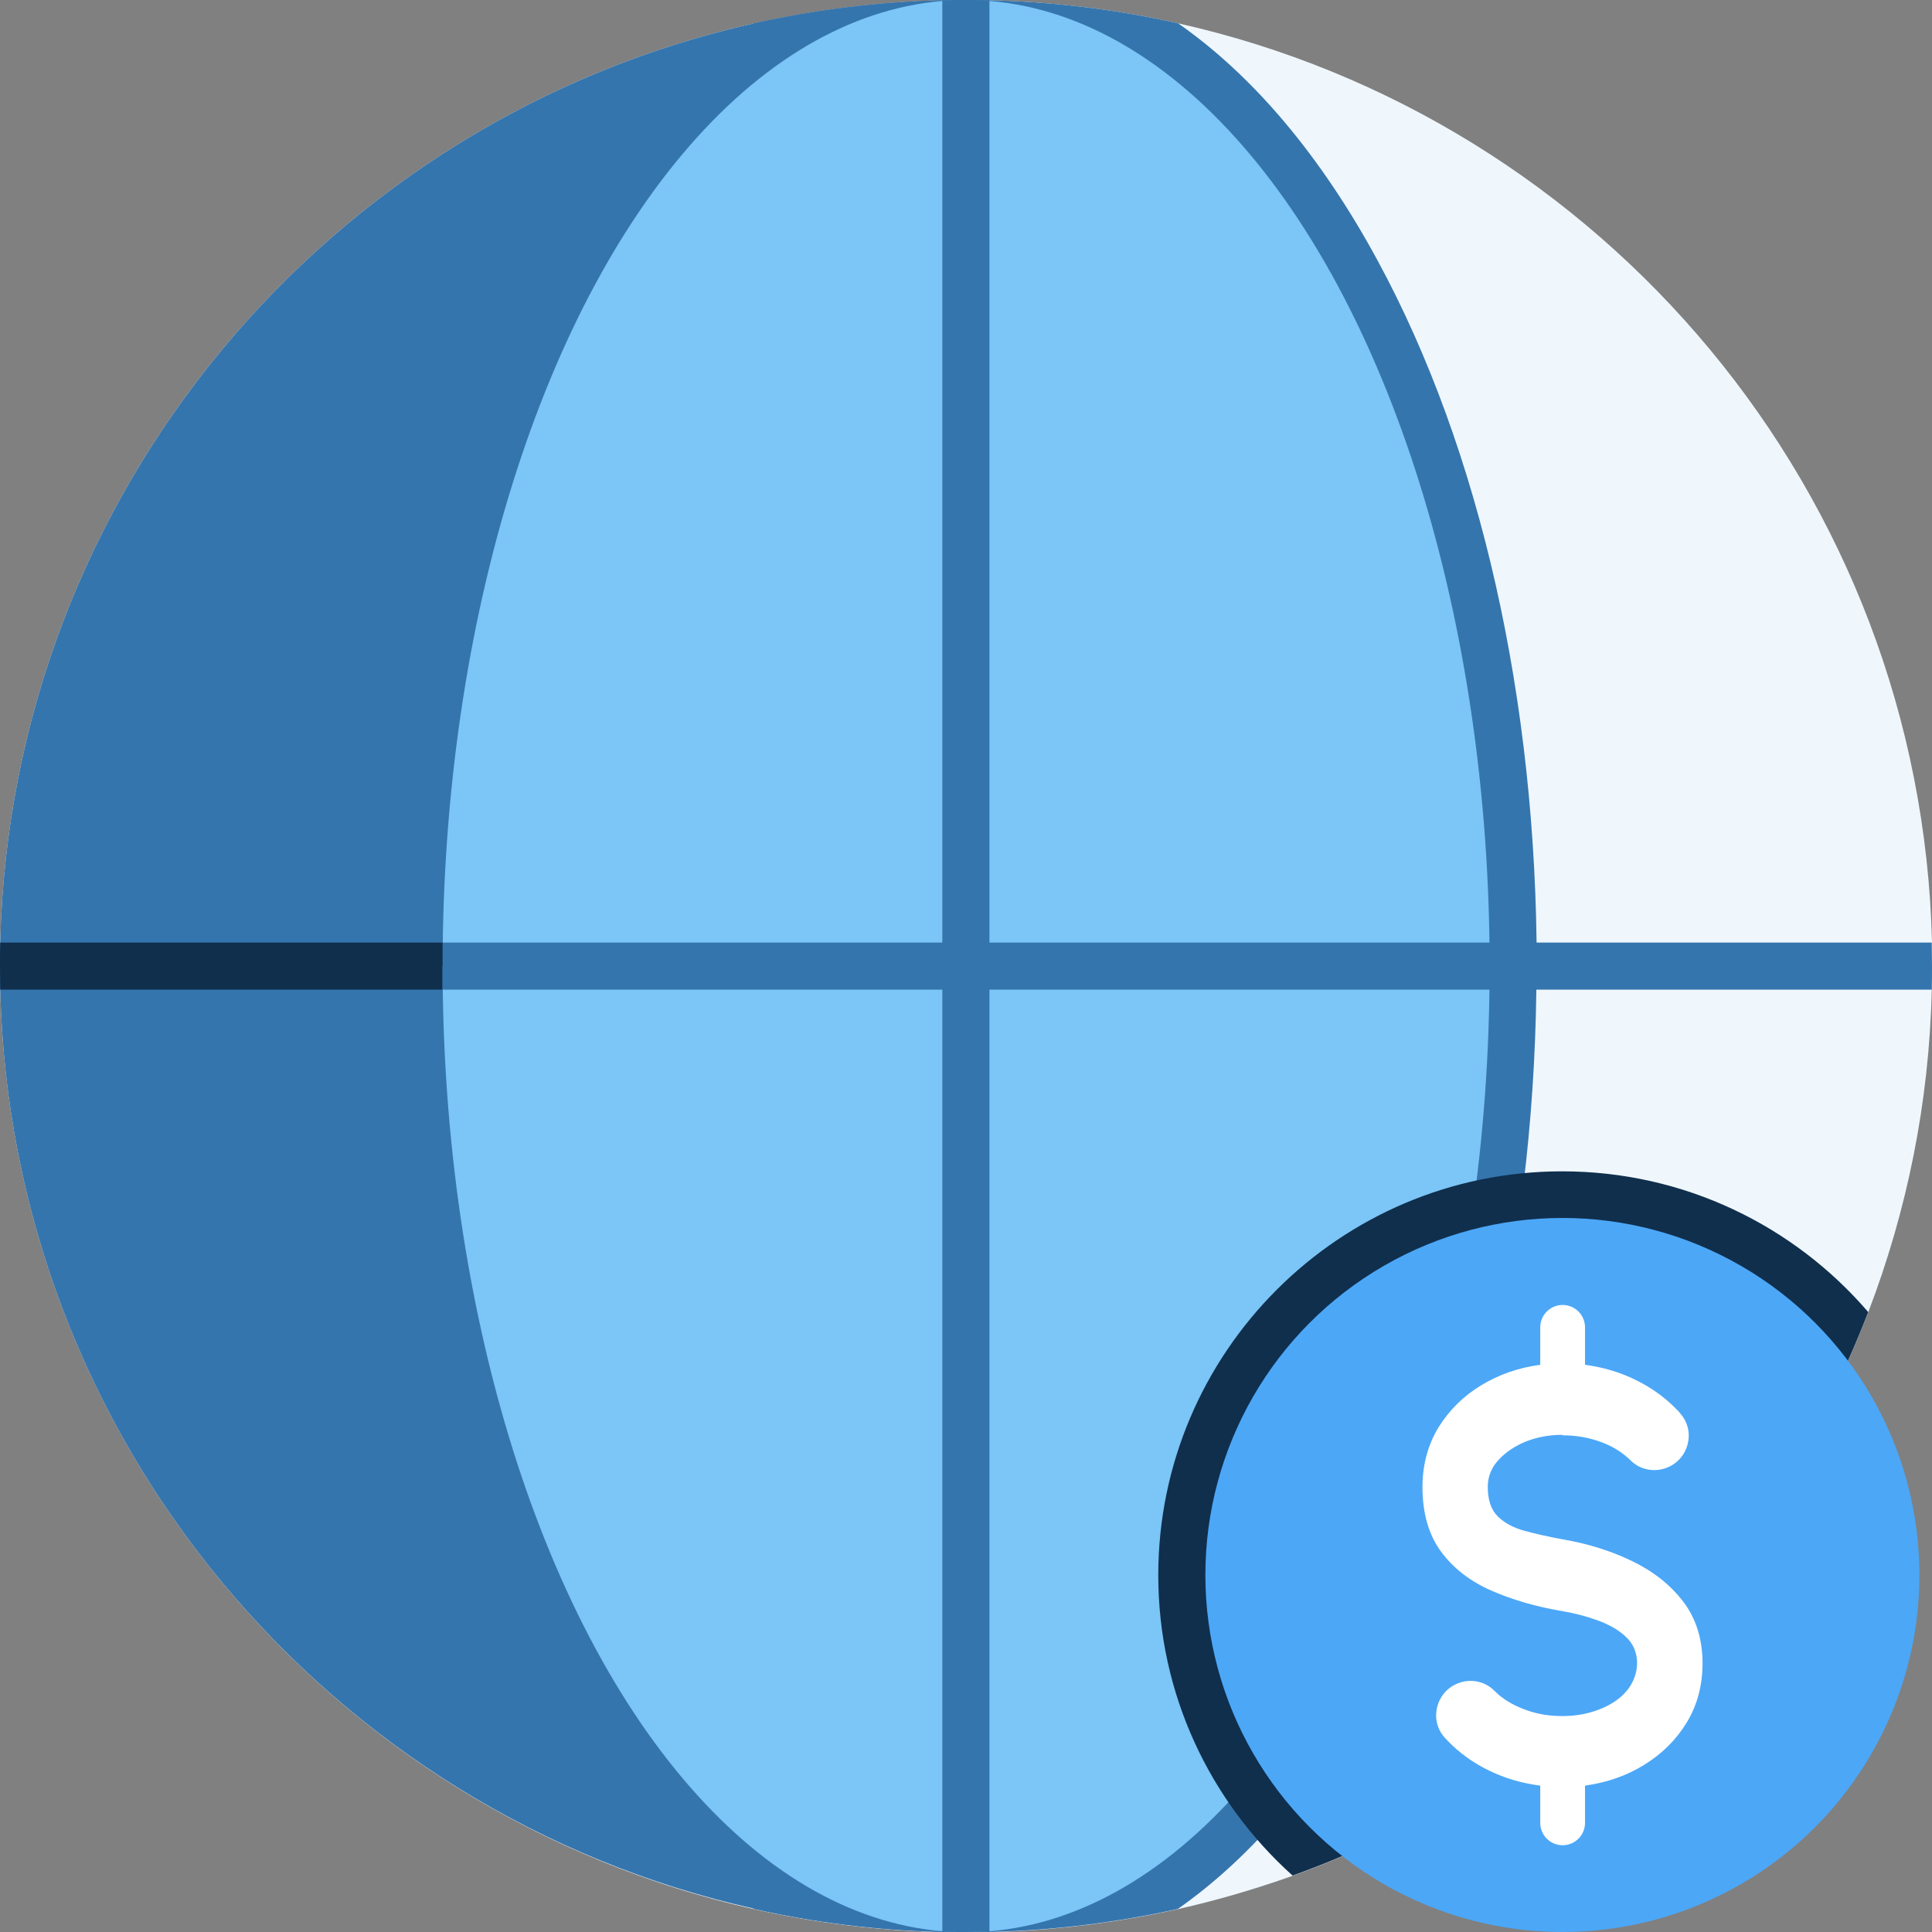
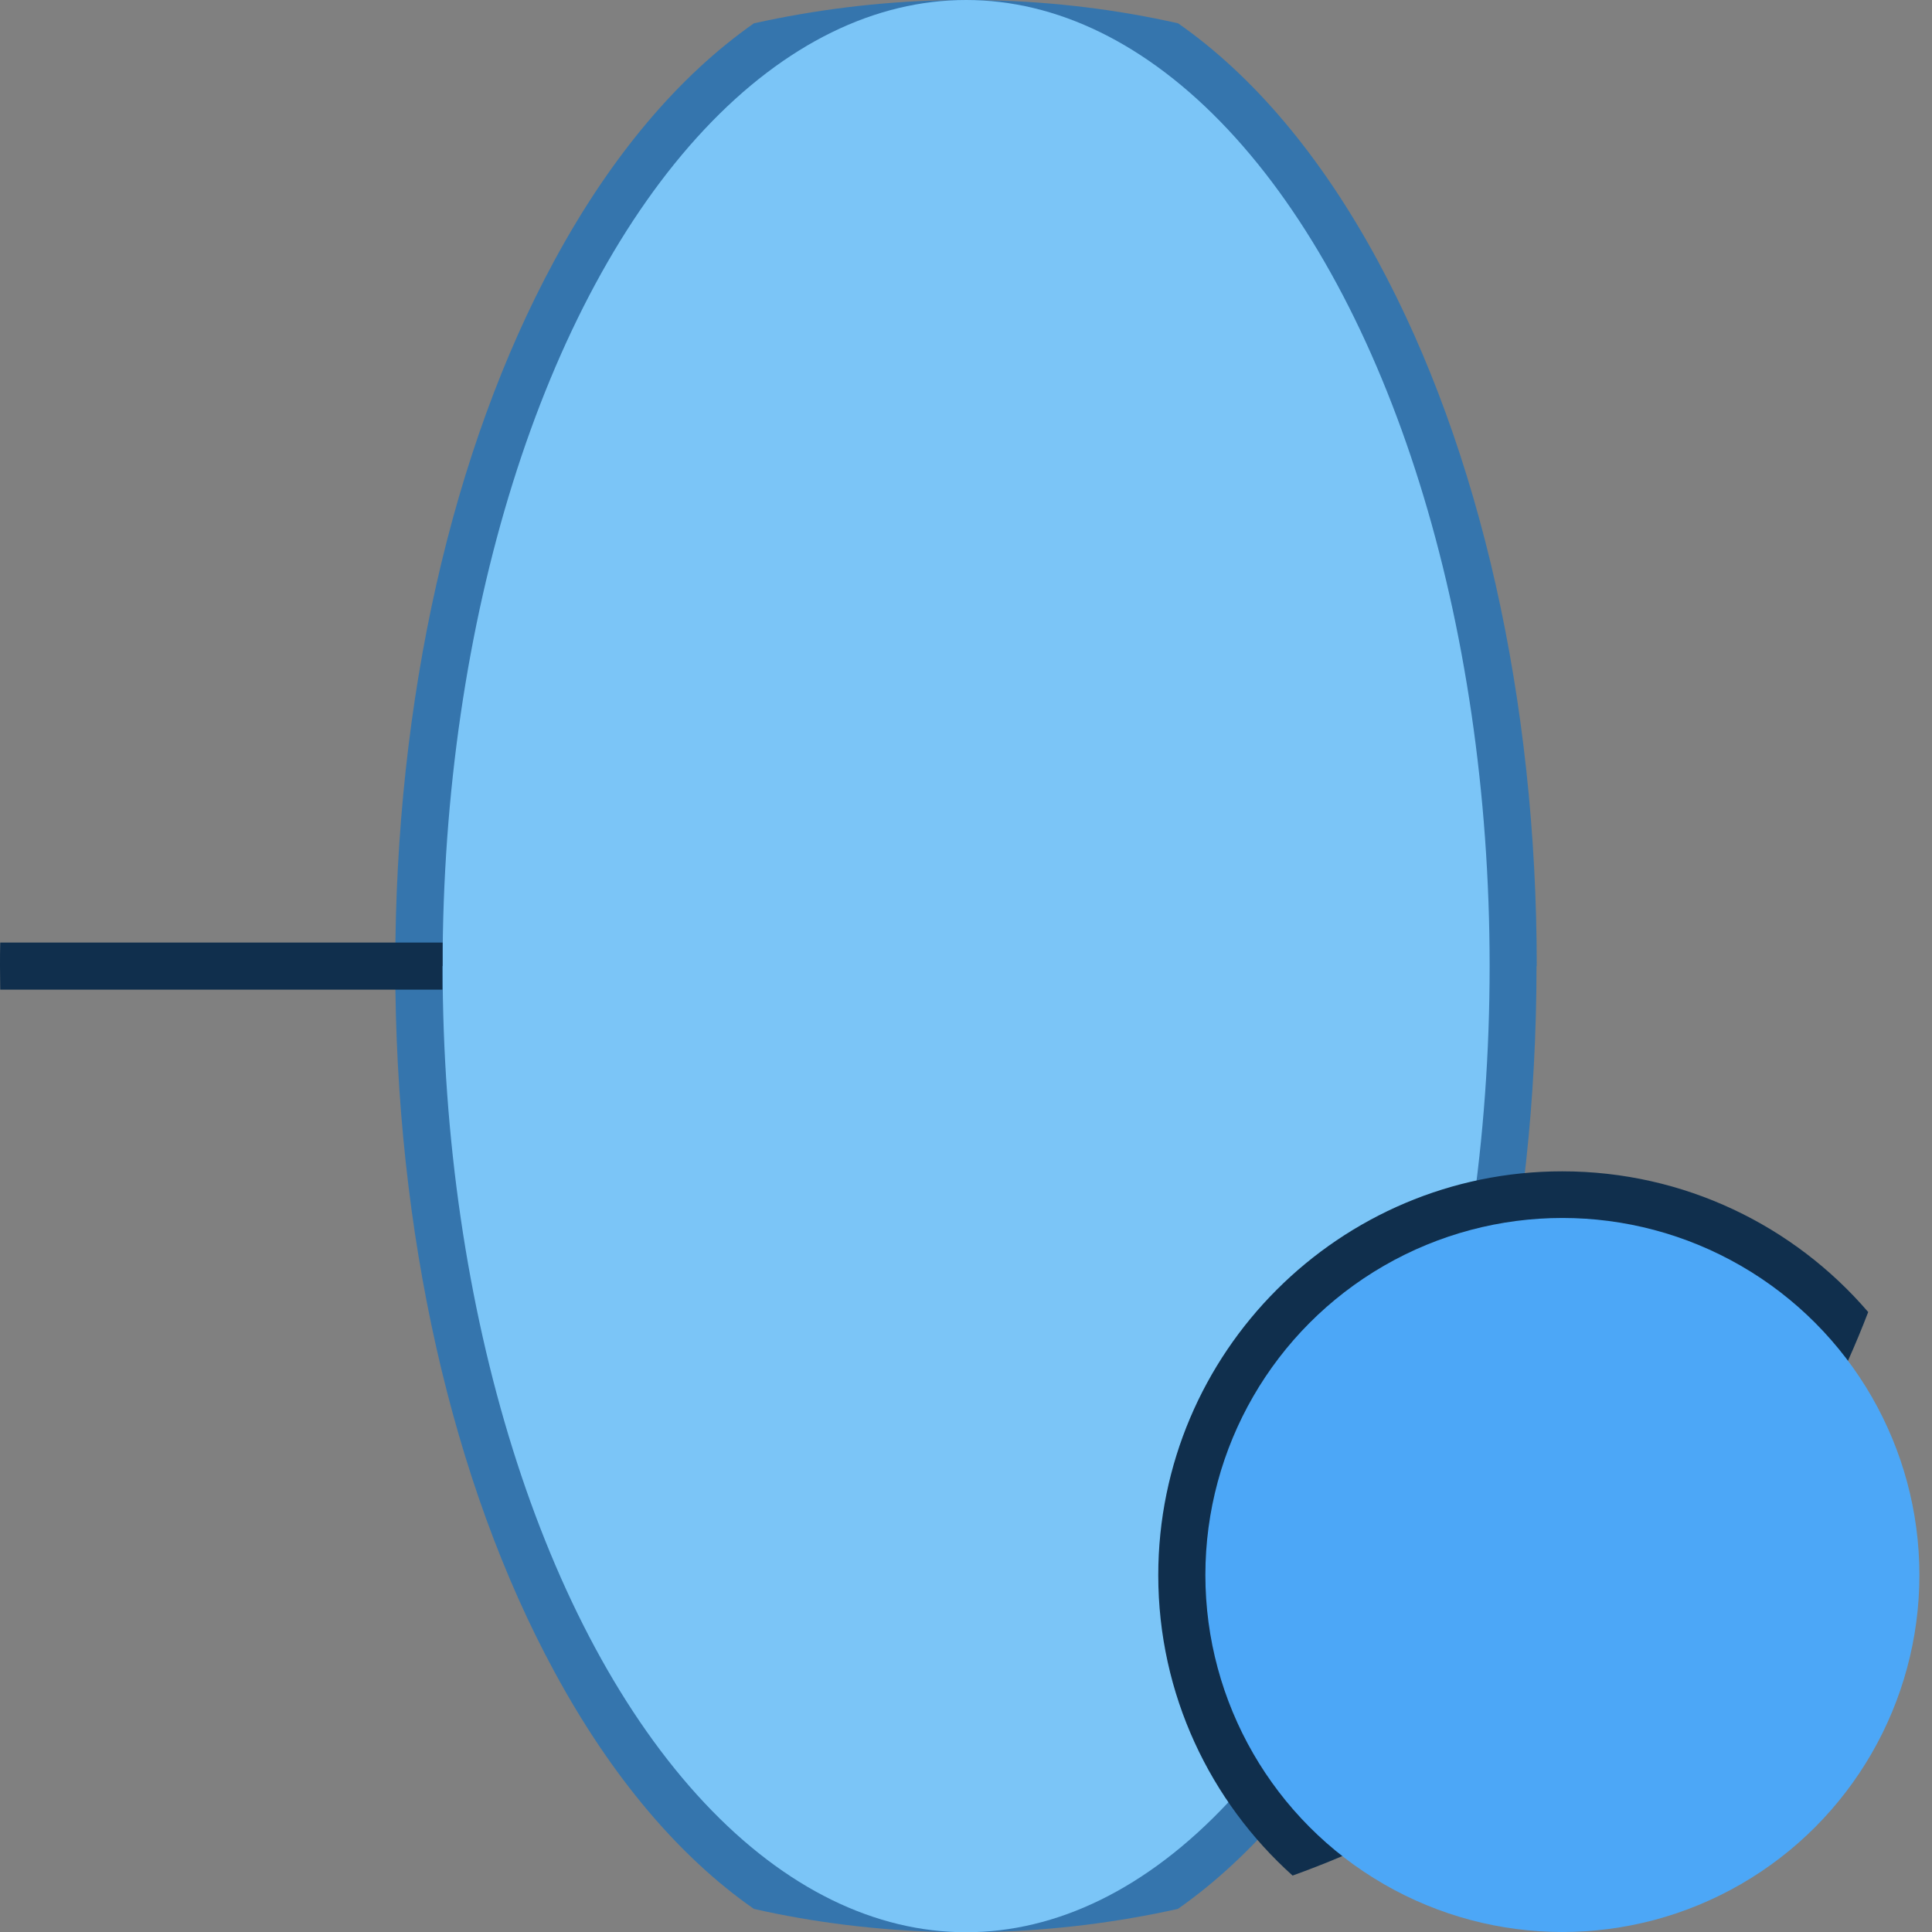
<svg xmlns="http://www.w3.org/2000/svg" id="Layer_2" viewBox="0 0 82.85 82.85">
  <rect x="0" y="0" width="82.85" height="82.85" fill="#808080" stroke="none" />
  <defs>
    <style>      .cls-1 {        fill: #7bc5f7;      }      .cls-2 {        fill: #4ca7f7;      }      .cls-3 {        fill: #fff;      }      .cls-4 {        fill: #102f4d;      }      .cls-5 {        fill: #3575ad;      }      .cls-6 {        fill: #eff7fd;      }    </style>
  </defs>
  <g id="Layer_27">
    <g id="World">
-       <path class="cls-6" d="M82.85,41.43c0,.34,0,.67-.01,1.01-.11,4.86-1.07,9.51-2.72,13.82-4.3,11.23-13.35,20.1-24.69,24.18-1.6.57-3.24,1.05-4.92,1.43-2.61.58-5.31.92-8.08.99-.33,0-.67.01-1.01.01s-.67,0-1.01-.01c-2.77-.07-5.47-.4-8.08-.99C14.14,77.78.47,61.74.01,42.43c0-.33-.01-.67-.01-1.01s0-.67.01-1.01C.47,21.11,14.14,5.07,32.34,1,34.95.42,37.65.08,40.42.01,40.75,0,41.09,0,41.43,0s.67,0,1.01.01c2.77.07,5.47.4,8.08.99,18.19,4.07,31.87,20.11,32.33,39.42,0,.33.01.67.01,1.01Z" />
-       <path class="cls-5" d="M40.42.01v82.83c-2.77-.07-5.47-.4-8.08-.99C14.14,77.78.47,61.74.01,42.43c0-.33-.01-.67-.01-1.01s0-.67.01-1.01C.47,21.11,14.14,5.07,32.34,1,34.95.42,37.65.08,40.42.01Z" />
      <path class="cls-5" d="M65.89,41.43c0,11.39-2.42,22.14-6.82,30.25-2.44,4.51-5.36,7.94-8.56,10.18-2.61.58-5.31.92-8.08.99-.33,0-.67.01-1.01.01s-.67,0-1.01-.01c-2.77-.07-5.47-.4-8.08-.99-3.2-2.23-6.12-5.67-8.56-10.18-4.4-8.11-6.82-18.86-6.82-30.25s2.42-22.14,6.82-30.25c2.44-4.51,5.36-7.94,8.56-10.18C34.95.42,37.65.08,40.42.01,40.75,0,41.09,0,41.43,0s.67,0,1.01.01c2.77.07,5.47.4,8.08.99,3.2,2.23,6.12,5.67,8.56,10.18,4.4,8.11,6.82,18.86,6.82,30.25Z" />
      <ellipse class="cls-1" cx="41.43" cy="41.43" rx="22.45" ry="41.43" />
      <g>
-         <path class="cls-5" d="M42.43.01v82.83c-.33,0-.67.01-1.01.01s-.67,0-1.01-.01V.01C40.75,0,41.09,0,41.43,0s.67,0,1.01.01Z" />
-         <path class="cls-5" d="M82.85,41.43c0,.34,0,.67-.01,1.01H.01c0-.33-.01-.67-.01-1.01s0-.67.01-1.01h82.83c0,.33.01.67.01,1.01Z" />
-       </g>
+         </g>
      <path class="cls-4" d="M80.12,56.25c-4.3,11.23-13.35,20.1-24.69,24.18-3.53-3.17-5.76-7.77-5.76-12.88,0-9.55,7.77-17.32,17.32-17.32,5.24,0,9.95,2.34,13.12,6.03Z" />
      <circle class="cls-2" cx="67" cy="67.54" r="15.31" />
-       <path class="cls-3" d="M67,61.53c-.54,0-1.06.09-1.55.28-.49.2-.88.46-1.19.8-.31.33-.46.72-.46,1.15,0,.56.14.98.43,1.27.29.28.67.49,1.16.62.48.13,1.02.25,1.61.36,1.07.18,2.07.49,2.98.93.91.44,1.64,1.01,2.2,1.74.55.72.83,1.61.83,2.65,0,.95-.23,1.8-.68,2.54-.45.74-1.06,1.34-1.82,1.81-.76.47-1.6.76-2.52.89-.01,0-.02.01-.02.02v1.58c0,.53-.43.96-.96.96h0c-.53,0-.96-.43-.96-.96v-1.58s0-.02-.02-.02c-.77-.1-1.49-.31-2.17-.64-.68-.33-1.27-.75-1.78-1.28-.05-.05-.09-.1-.14-.15-.66-.75-.36-1.94.57-2.31h0c.54-.22,1.16-.1,1.57.31.06.06.12.11.18.17.33.28.73.5,1.21.67.48.17.98.25,1.53.25s1.08-.09,1.57-.28c.42-.16.78-.38,1.06-.66.38-.38.6-.9.57-1.44-.03-.4-.18-.74-.47-1.01-.31-.3-.72-.53-1.21-.71-.49-.18-1-.31-1.52-.4-1.14-.19-2.16-.49-3.07-.89-.9-.4-1.62-.96-2.14-1.67-.52-.71-.79-1.63-.79-2.76,0-.95.23-1.8.68-2.55.46-.74,1.07-1.35,1.83-1.81.76-.46,1.6-.76,2.52-.88.01,0,.02-.01.02-.02v-1.59c0-.53.43-.96.96-.96h0c.53,0,.96.43.96.96v1.59s0,.02.02.02c.75.1,1.47.31,2.14.64.68.33,1.28.76,1.79,1.29.05.05.1.1.14.16.67.76.36,1.95-.58,2.32h0c-.54.21-1.16.09-1.56-.32-.06-.06-.12-.11-.19-.17-.33-.28-.73-.5-1.21-.66-.48-.16-.98-.24-1.53-.24Z" />
      <path class="cls-4" d="M18.97,41.43c0,.34,0,.67,0,1.01H.01c0-.33-.01-.67-.01-1.01s0-.67.01-1.01h18.97c0,.33,0,.67,0,1.01Z" />
    </g>
  </g>
</svg>